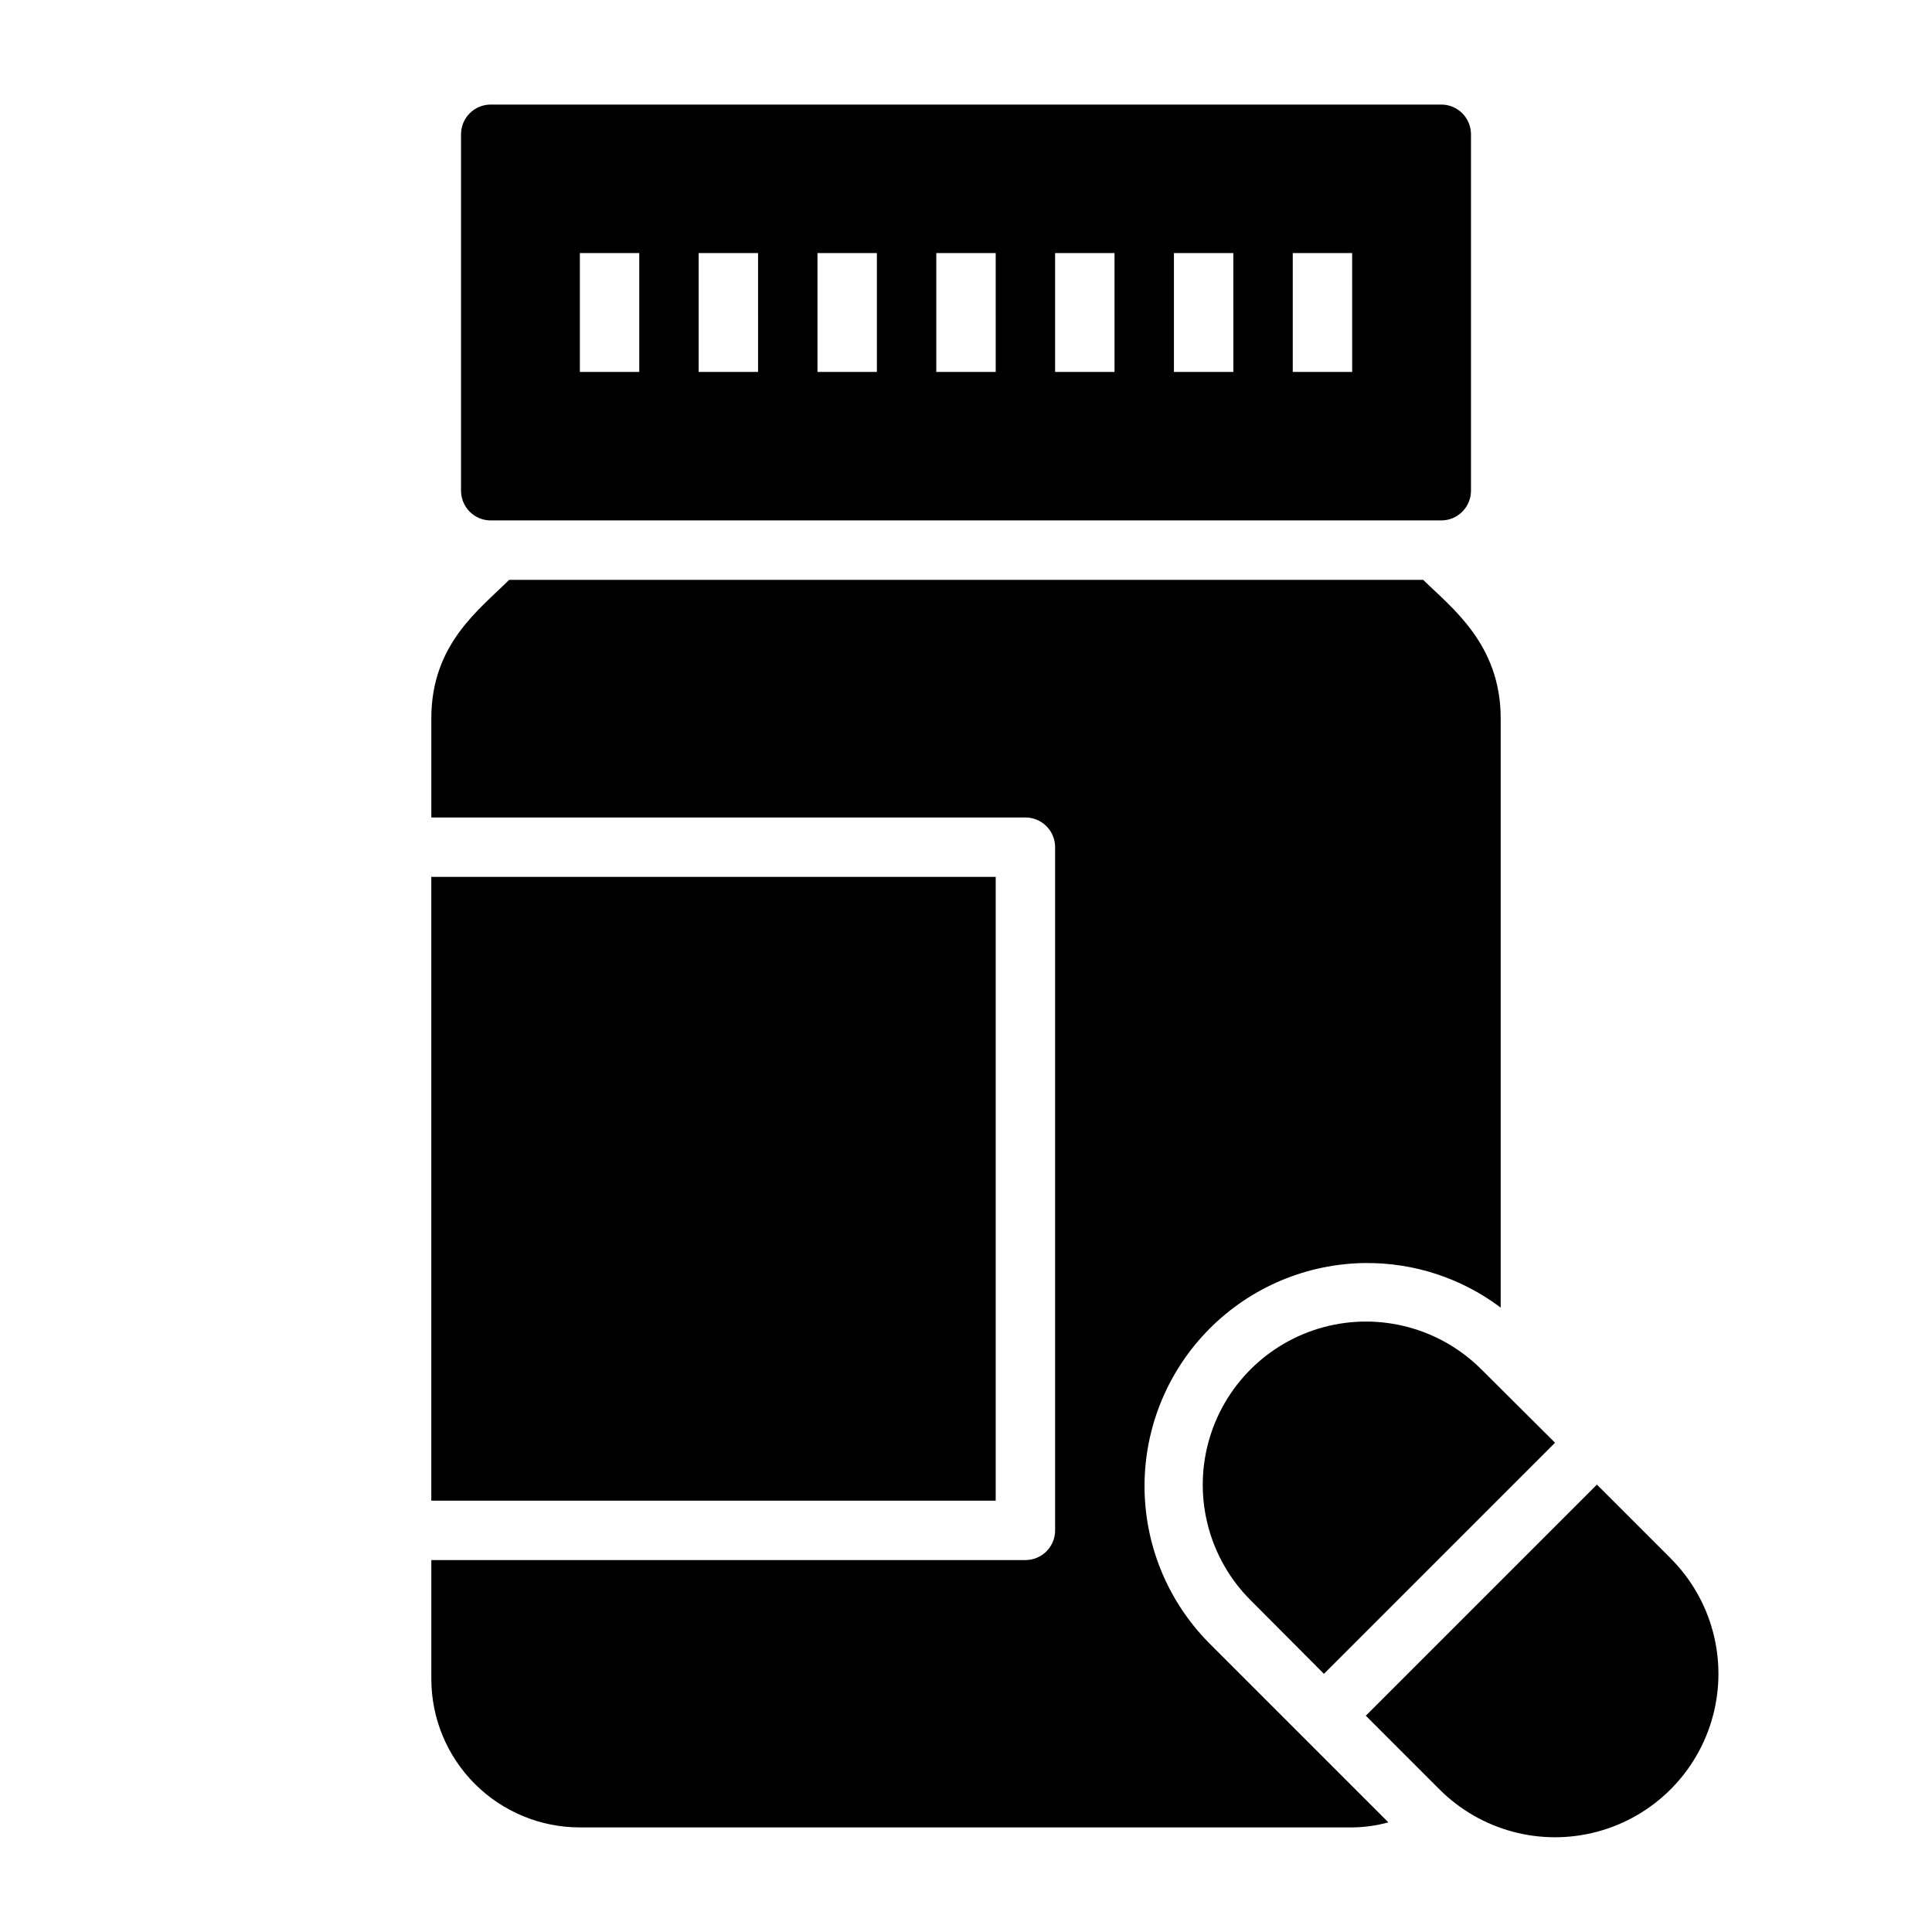
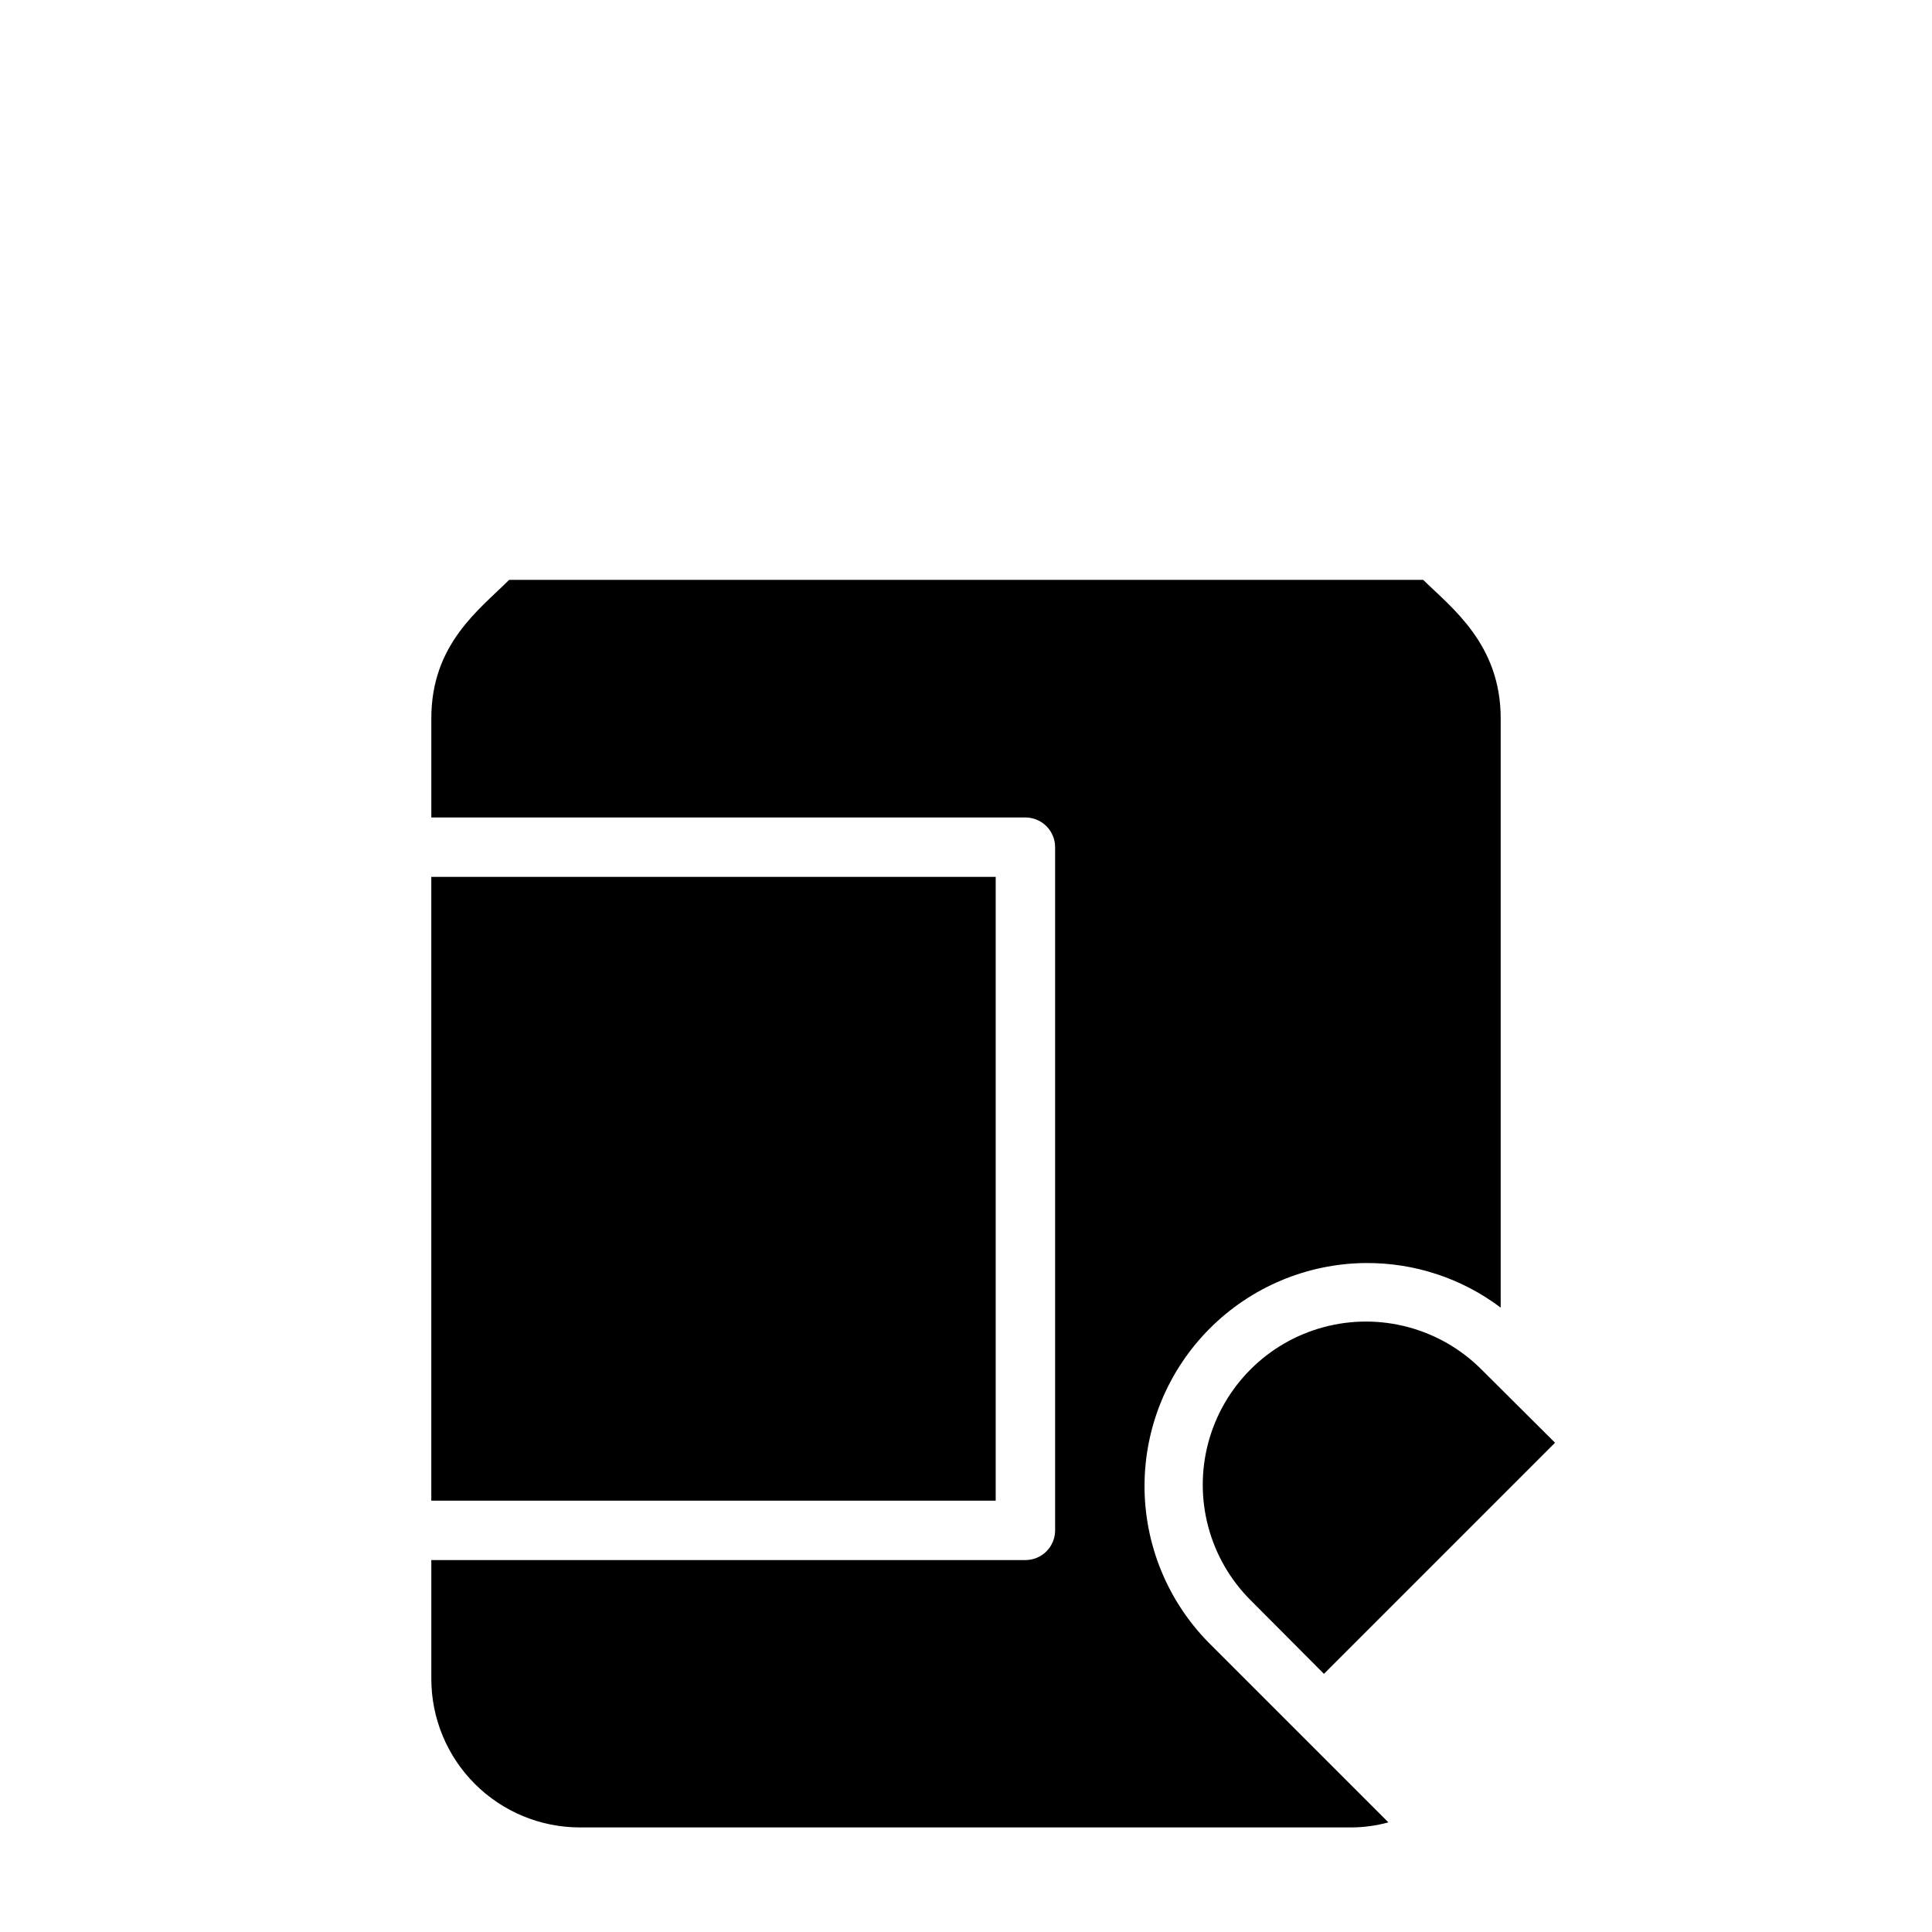
<svg xmlns="http://www.w3.org/2000/svg" fill="#000000" width="800px" height="800px" version="1.1" viewBox="144 144 512 512">
  <g>
    <path d="m258.3 376.38h149.57v165.31h-149.57z" />
    <path d="m505.96 478.72c12.887-0.098 25.445 4.051 35.738 11.809v-156.18c0-19.602-12.988-29.285-20.547-36.684h-242.22c-7.871 7.871-20.625 17.004-20.625 36.684v26.289h157.44c2.09 0 4.09 0.832 5.566 2.309 1.477 1.477 2.305 3.477 2.305 5.566v181.05c0 2.09-0.828 4.09-2.305 5.566-1.477 1.477-3.477 2.305-5.566 2.305h-157.44v31.488c0 10.441 4.148 20.453 11.531 27.832 7.379 7.383 17.391 11.531 27.832 11.531h204.67c3.246-0.031 6.473-0.484 9.602-1.34l-47.703-47.703c-10.898-11.109-16.98-26.062-16.926-41.625 0.059-15.559 6.246-30.469 17.227-41.496 10.977-11.027 25.859-17.281 41.422-17.406z" />
-     <path d="m525.95 171.71h-251.9c-4.348 0-7.871 3.523-7.871 7.871v94.465c0 2.086 0.828 4.09 2.305 5.566 1.477 1.477 3.477 2.305 5.566 2.305h251.9c2.09 0 4.09-0.828 5.566-2.305 1.477-1.477 2.309-3.481 2.309-5.566v-94.465c0-2.09-0.832-4.09-2.309-5.566s-3.477-2.305-5.566-2.305zm-212.54 70.848h-15.742v-31.488h15.742zm31.488 0h-15.746v-31.488h15.742zm31.488 0h-15.746v-31.488h15.742zm31.488 0h-15.746v-31.488h15.742zm31.488 0h-15.746v-31.488h15.742zm31.488 0h-15.746v-31.488h15.742zm31.488 0h-15.746v-31.488h15.742z" />
    <path d="m556.1 526.34-19.523-19.445v0.004c-10.926-10.93-26.852-15.195-41.777-11.195s-26.582 15.656-30.582 30.582c-4 14.926 0.266 30.852 11.195 41.777l19.445 19.523z" />
-     <path d="m586.72 556.96-19.523-19.523-61.246 61.246 19.523 19.523h0.004c10.938 10.941 26.883 15.215 41.828 11.207 14.945-4.004 26.617-15.676 30.621-30.621 4.008-14.945-0.266-30.891-11.207-41.832z" />
  </g>
</svg>